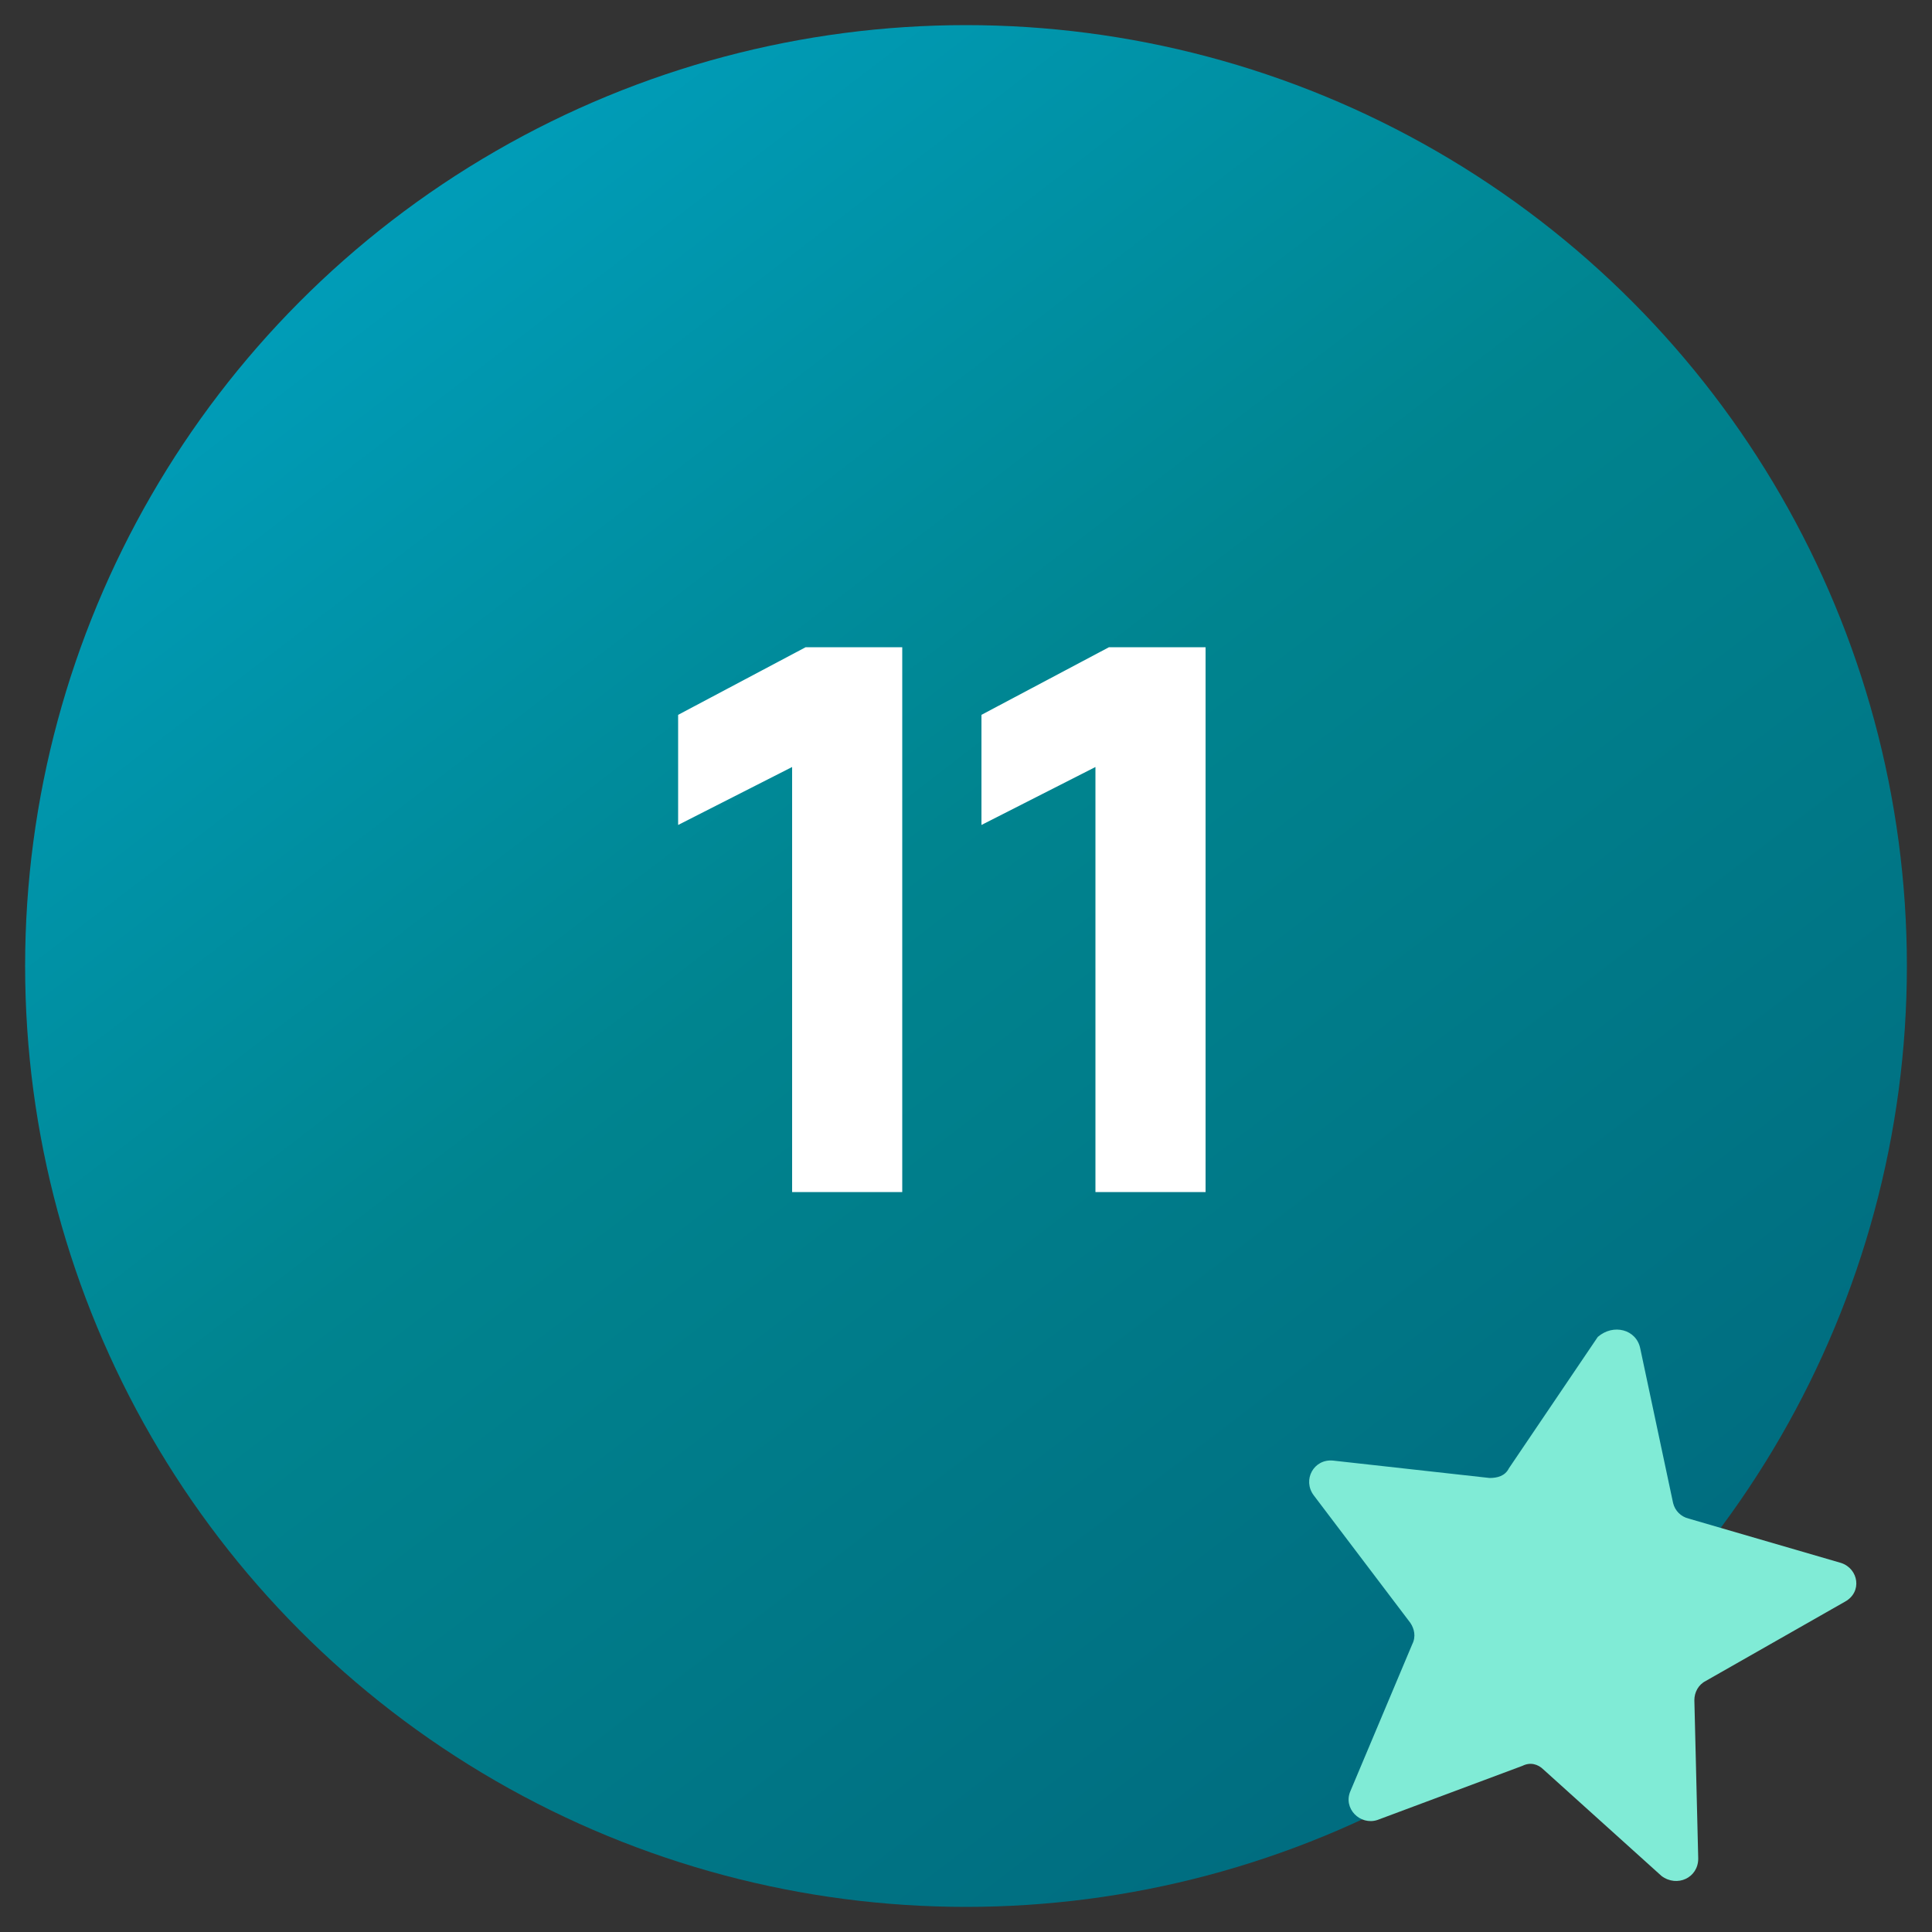
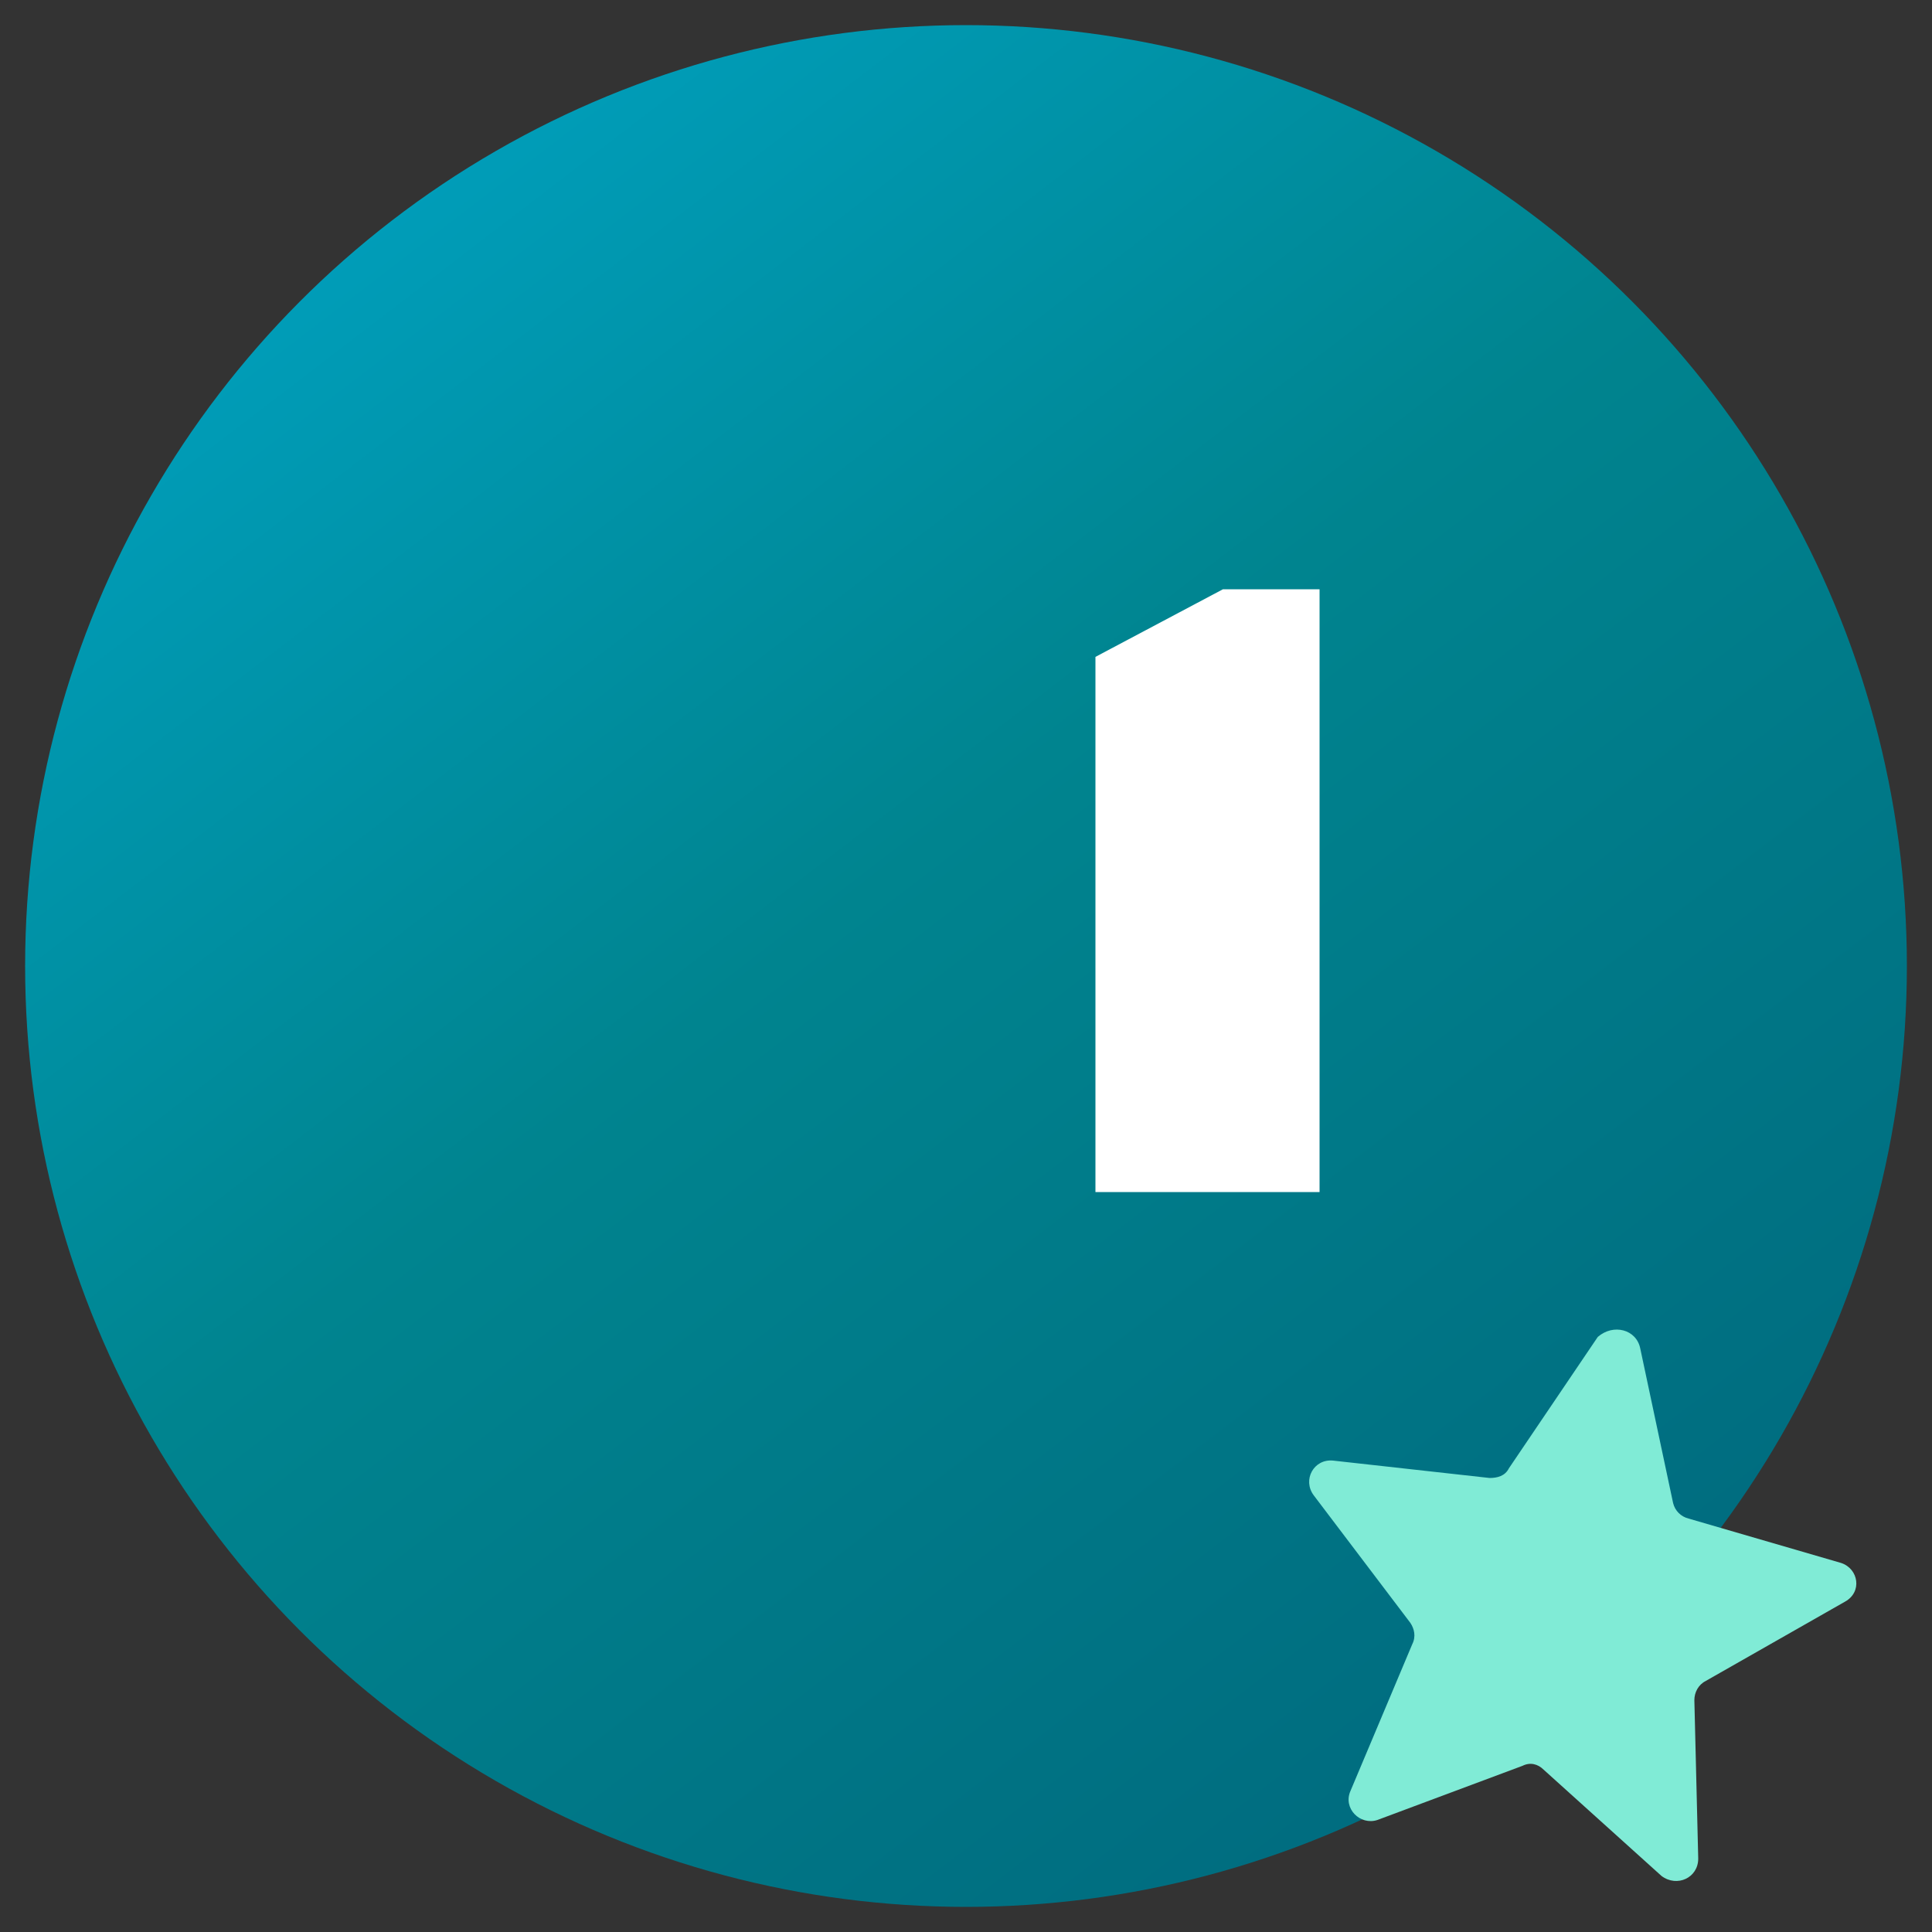
<svg xmlns="http://www.w3.org/2000/svg" id="Слой_1" x="0px" y="0px" viewBox="0 0 100 100" style="enable-background:new 0 0 100 100;" xml:space="preserve">
  <rect x="0" y="0" width="100" height="100" fill="#333333" stroke="none" />
  <style type="text/css"> .st0{fill:url(#SVGID_1_);} .st1{fill:#FFFFFF;} .st2{fill:url(#SVGID_2_);} .st3{fill:url(#SVGID_3_);} .st4{fill:url(#SVGID_4_);} .st5{fill:url(#SVGID_5_);} .st6{fill:url(#SVGID_6_);} .st7{fill:url(#SVGID_7_);} .st8{fill:url(#SVGID_8_);} .st9{fill:url(#SVGID_9_);} .st10{fill:url(#SVGID_10_);} .st11{fill:url(#SVGID_11_);} .st12{fill:url(#SVGID_12_);} .st13{fill:url(#SVGID_13_);} .st14{fill:url(#SVGID_14_);} .st15{fill:url(#SVGID_15_);} .st16{fill:#80EBD6;} </style>
  <linearGradient id="SVGID_1_" gradientUnits="userSpaceOnUse" x1="82.521" y1="92.412" x2="17.855" y2="8.079">
    <stop offset="0" style="stop-color:#006A7E" />
    <stop offset="0.561" style="stop-color:#00848F" />
    <stop offset="1" style="stop-color:#009FBC" />
  </linearGradient>
  <circle class="st0" cx="50" cy="50" r="48.7" />
  <g>
-     <path class="st1" d="M46.7,61.7h-5.7V39.7l-5.9,3v-5.7l6.6-3.5h5V61.7z" />
-     <path class="st1" d="M62.4,61.7h-5.7V39.7l-5.9,3v-5.7l6.6-3.5h5V61.7z" />
+     <path class="st1" d="M62.4,61.7h-5.7V39.7v-5.7l6.6-3.5h5V61.7z" />
  </g>
  <g>
    <path class="st16" d="M84.9,69.8l1.7,8c0.1,0.4,0.4,0.7,0.8,0.8l7.9,2.3c0.9,0.3,1.1,1.5,0.2,2l-7.2,4.1c-0.4,0.2-0.6,0.6-0.6,1 l0.2,8.2c0,1-1.1,1.5-1.9,0.9l-6.1-5.5c-0.3-0.3-0.7-0.4-1.1-0.2l-7.5,2.8c-0.9,0.3-1.8-0.6-1.4-1.5l3.2-7.6 c0.2-0.4,0.1-0.8-0.1-1.1l-5-6.6c-0.6-0.8,0-1.9,1-1.8l8.1,0.9c0.4,0,0.8-0.1,1-0.5l4.6-6.8C83.5,68.5,84.7,68.8,84.9,69.8z" />
  </g>
</svg>